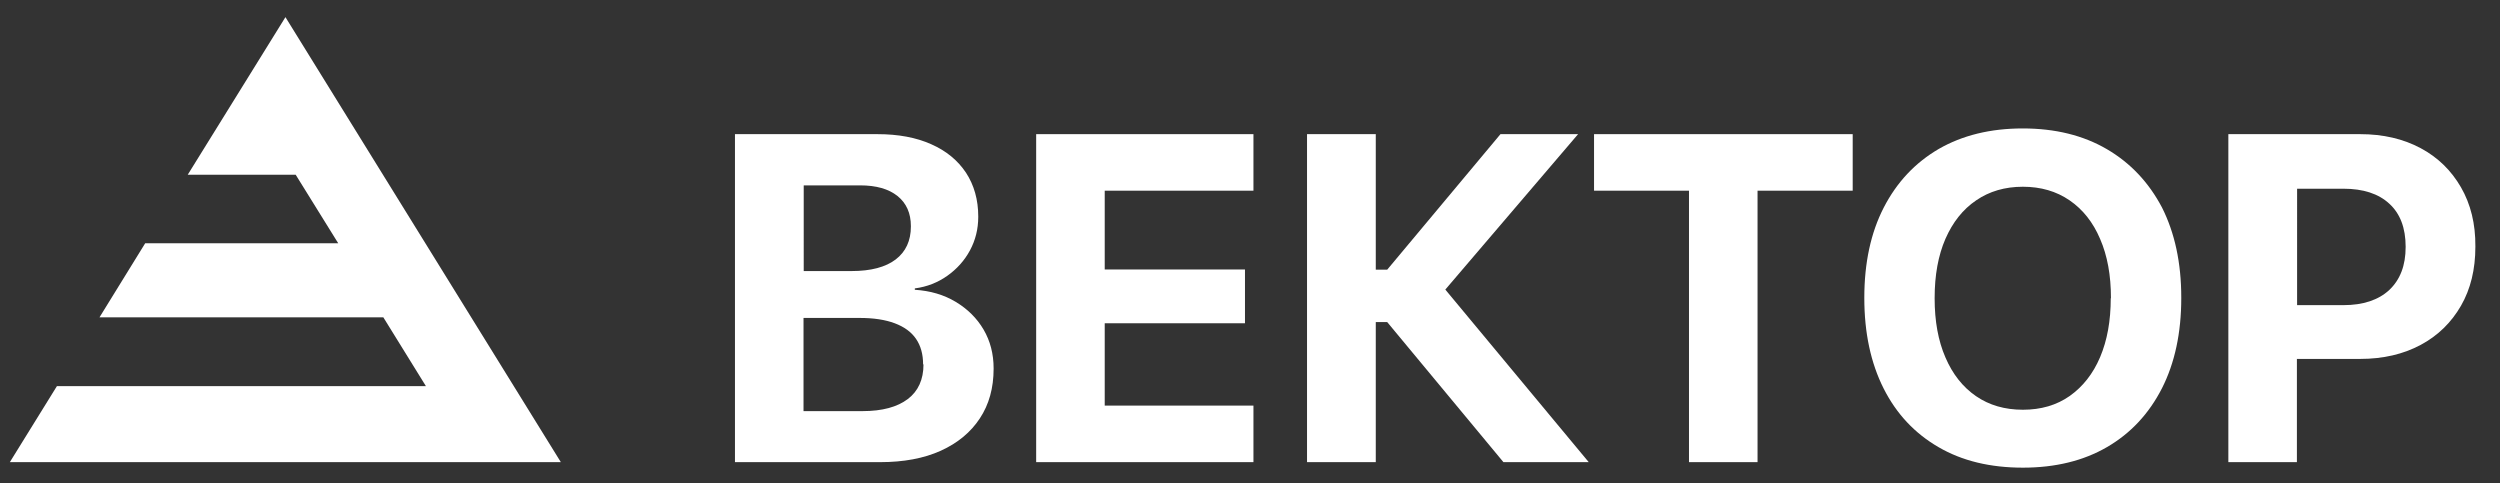
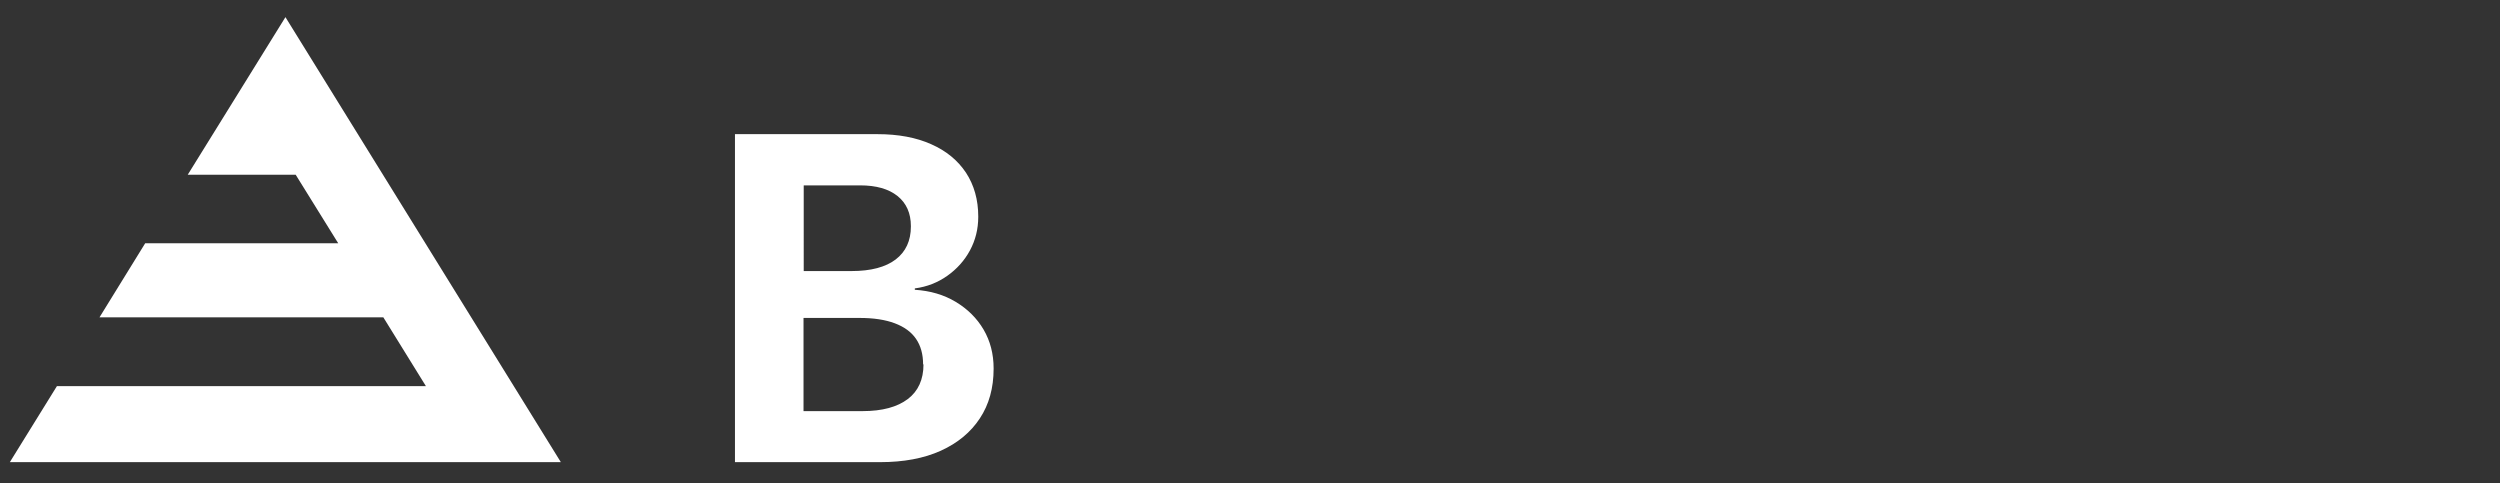
<svg xmlns="http://www.w3.org/2000/svg" id="Слой_1" x="0px" y="0px" viewBox="0 0 1269.1 245.2" style="enable-background:new 0 0 1269.1 245.2;" xml:space="preserve">
  <rect x="0" y="0" width="1269.1" height="245.2" fill="#333333" stroke="none" />
  <style type="text/css"> .st0{fill:#FFFFFF;} </style>
  <g>
    <g>
      <path class="st0" d="M485.1,153.2c-6-3.6-12.9-5.6-20.7-6.1v-0.7c6.2-0.8,11.7-3,16.5-6.4c4.8-3.4,8.7-7.7,11.5-12.9 c2.8-5.2,4.2-10.9,4.2-17v-0.2c0-8.5-2.1-15.9-6.2-22.2c-4.2-6.3-10-11.1-17.7-14.5c-7.6-3.4-16.7-5.1-27.2-5.1h-37.6h-17.4h-17.4 v166.5h17.4h17.4h38.9c11.9,0,22.2-1.9,30.8-5.8c8.6-3.9,15.2-9.4,19.8-16.4c4.7-7.1,7-15.5,7-25.2V187c0-7.3-1.7-13.9-5.1-19.7 C495.9,161.5,491.1,156.8,485.1,153.2z M436.6,94.1c8.2,0,14.5,1.8,19,5.4s6.8,8.7,6.8,15.3v0.2c0,7.2-2.6,12.8-7.7,16.7 s-12.6,5.9-22.4,5.9h-24.3V94.1H436.6z M468.8,185c0,7.7-2.7,13.6-8,17.6c-5.3,4-12.9,6.1-22.9,6.1h-30v-47.3h28.5 c7.1,0,13,0.9,17.8,2.7c4.8,1.8,8.4,4.4,10.8,7.9c2.4,3.5,3.6,7.8,3.6,12.9V185z" />
-       <polygon class="st0" points="526,234.6 636.3,234.6 636.3,205.9 560.8,205.9 560.8,164.1 632,164.1 632,136.8 560.8,136.8 560.8,96.8 636.3,96.8 636.3,68.1 526,68.1 " />
-       <polygon class="st0" points="801.1,68.1 761.7,68.1 704.2,136.9 698.4,136.9 698.4,68.1 663.5,68.1 663.5,234.6 698.4,234.6 698.4,163.5 704.2,163.5 763.2,234.6 806.5,234.6 733.7,147 " />
-       <polygon class="st0" points="809.2,96.8 857.4,96.8 857.4,234.6 892.2,234.6 892.2,96.8 940.5,96.8 940.5,68.1 809.2,68.1 " />
-       <path class="st0" d="M1069.5,75.7c-12-7-26.2-10.5-42.7-10.5c-16.4,0-30.6,3.5-42.6,10.4c-12,7-21.3,16.9-27.9,29.7 c-6.6,12.8-9.9,28.1-9.9,45.8v0.2c0,17.7,3.3,33,9.8,45.9c6.5,12.9,15.8,22.8,27.9,29.8c12,7,26.3,10.4,42.8,10.4 c16.5,0,30.8-3.5,42.8-10.5c12-7,21.2-16.9,27.8-29.8c6.5-12.8,9.8-28.1,9.8-45.8v-0.2c0-17.7-3.3-32.9-9.8-45.8 C1090.8,92.6,1081.5,82.7,1069.5,75.7z M1071.5,151.4c0,11.5-1.8,21.4-5.4,29.9c-3.6,8.5-8.8,15-15.4,19.7c-6.7,4.7-14.6,7-23.8,7 c-9.2,0-17.1-2.3-23.8-6.9c-6.7-4.6-11.9-11.2-15.5-19.6c-3.7-8.5-5.5-18.5-5.5-30v-0.2c0-11.6,1.8-21.6,5.5-30.1 c3.7-8.4,8.8-14.9,15.6-19.5c6.7-4.6,14.6-6.9,23.7-6.9c9.1,0,17,2.3,23.7,6.9c6.7,4.6,11.9,11.1,15.5,19.6 c3.7,8.5,5.5,18.5,5.5,30V151.4z" />
-       <path class="st0" d="M1249.3,95.1c-4.9-8.5-11.7-15.2-20.5-19.9c-8.8-4.7-19-7.1-30.7-7.1h-32.1h-17.3h-17.5v166.5h34.8v-52.4 h32.1c11.7,0,21.9-2.4,30.7-7.1c8.8-4.7,15.6-11.4,20.5-19.9c4.9-8.5,7.3-18.5,7.3-29.9v-0.2 C1256.7,113.6,1254.2,103.6,1249.3,95.1z M1221.2,125.4c0,9.4-2.8,16.6-8.3,21.8c-5.5,5.1-13.3,7.7-23.3,7.7h-23.5V95.8h23.5 c10,0,17.8,2.5,23.3,7.6c5.5,5,8.3,12.3,8.3,21.9V125.4z" />
    </g>
    <g>
      <polygon class="st0" points="144.9,8.7 95.3,88.7 150.1,88.7 171.7,123.5 73.7,123.5 50.5,161.1 194.6,161.1 216.2,196 28.9,196 5,234.6 284.7,234.6 " />
    </g>
  </g>
</svg>